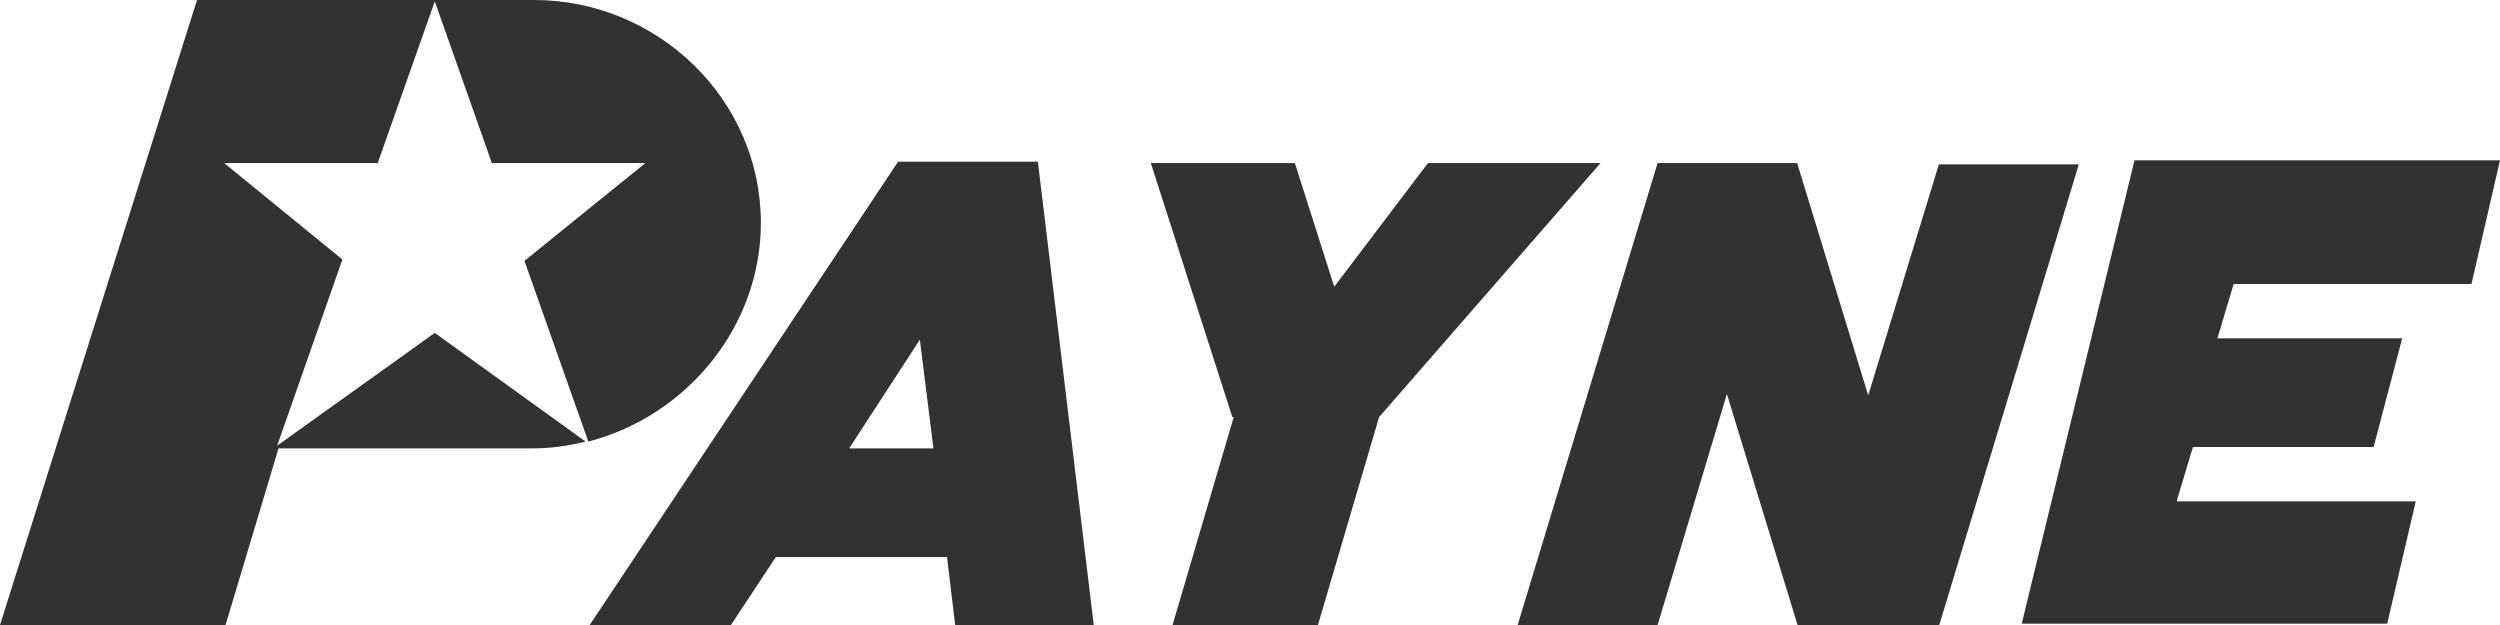
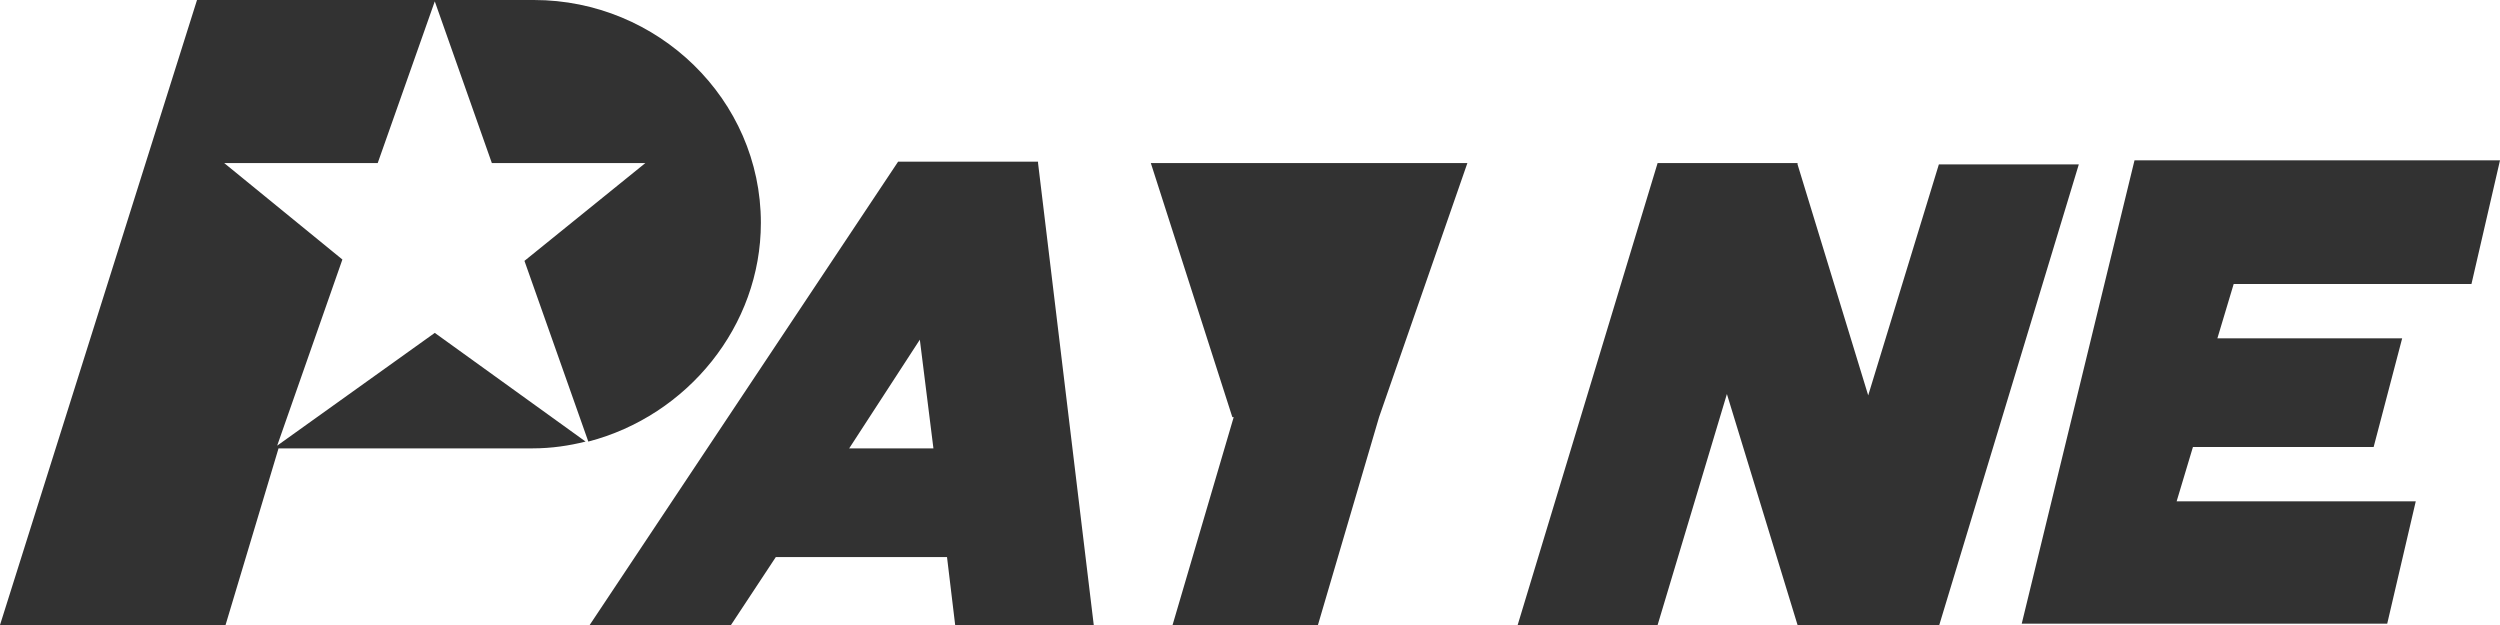
<svg xmlns="http://www.w3.org/2000/svg" enable-background="new 0 0 184 46" viewBox="0 0 184 46">
-   <path d="m181.9 20.9h-17.5l-1.2 4h13.6l-2.1 8h-13.3l-1.2 4h17.6l-2.1 9h-26.9l8.3-34.1h26.9zm-49.6 25.1-5.2-17-5.1 17h-10.3l10.3-34h10.3v.1l5.2 17 5.2-17h10.3l-10.3 34zm-30.8-15.3-4.5 15.3h-10.7l4.5-15.3h-.1l-6-18.7h10.6l2.9 9.1 6.9-9.1h12.7zm-31.8 10.3h-12.6l-3.3 5h-10.4l22.7-34.1h10.3v.1l4.1 34h-10.2zm-2-16-5.2 8h6.2zm-24.4 7.5-4.7-13.3 8.9-7.2h-11.3l-4.2-11.9-4.2 11.9h-11.3l8.7 7.1-4.8 13.7 11.6-8.3 11.1 8c-1.2.3-2.5.5-3.9.5h-18.7l-3.9 13h-16.6l14.5-46h2.1 14.4 8.3c9.1 0 16.7 7.3 16.7 16.4 0 7.6-5.4 14.2-12.7 16.1z" fill="#323232" />
+   <path d="m181.9 20.9h-17.5l-1.2 4h13.6l-2.1 8h-13.3l-1.2 4h17.6l-2.1 9h-26.9l8.3-34.1h26.9zm-49.6 25.1-5.2-17-5.1 17h-10.3l10.3-34h10.3v.1l5.2 17 5.2-17h10.3l-10.3 34zm-30.8-15.3-4.5 15.3h-10.7l4.5-15.3h-.1l-6-18.7h10.6h12.7zm-31.8 10.3h-12.6l-3.3 5h-10.4l22.7-34.1h10.3v.1l4.1 34h-10.2zm-2-16-5.2 8h6.2zm-24.4 7.5-4.7-13.3 8.9-7.2h-11.3l-4.2-11.9-4.2 11.9h-11.3l8.7 7.1-4.8 13.7 11.6-8.3 11.1 8c-1.2.3-2.5.5-3.9.5h-18.7l-3.9 13h-16.6l14.5-46h2.1 14.4 8.3c9.1 0 16.7 7.3 16.7 16.4 0 7.6-5.4 14.2-12.7 16.1z" fill="#323232" />
</svg>